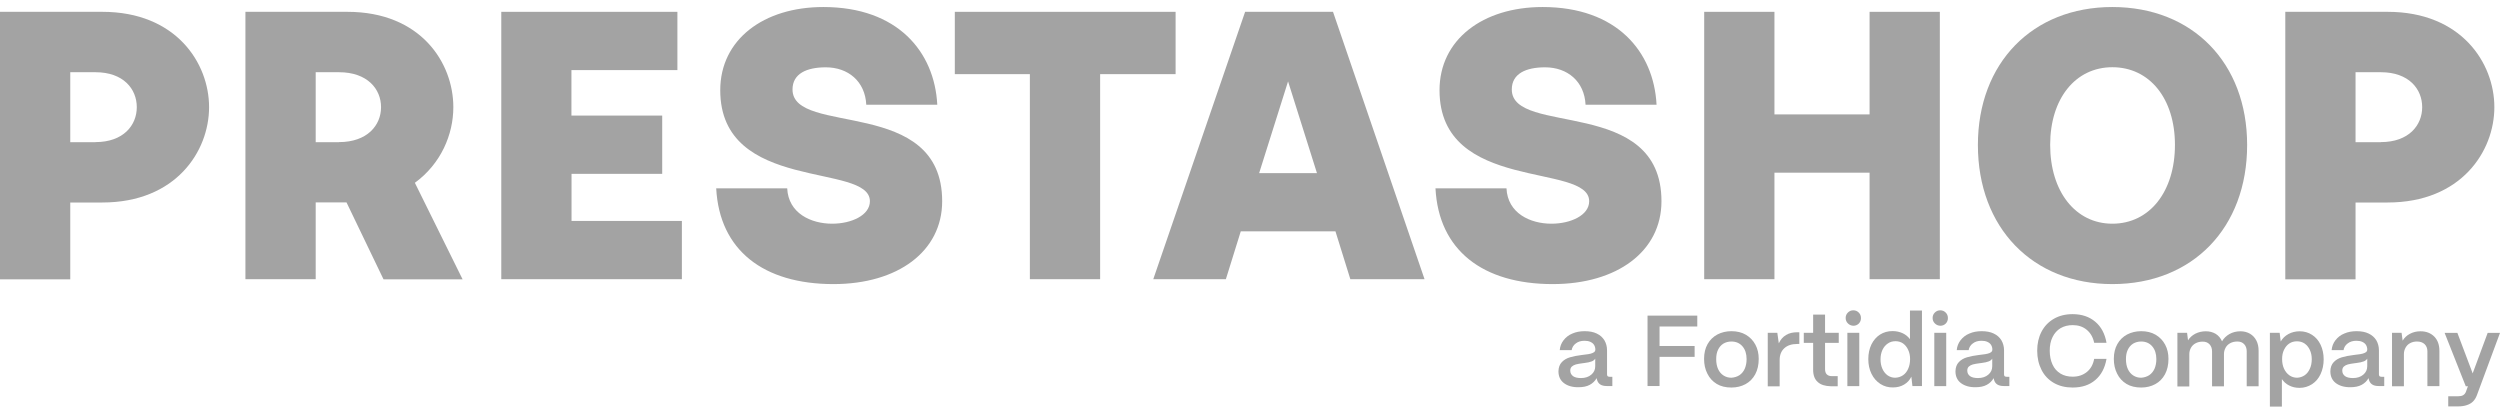
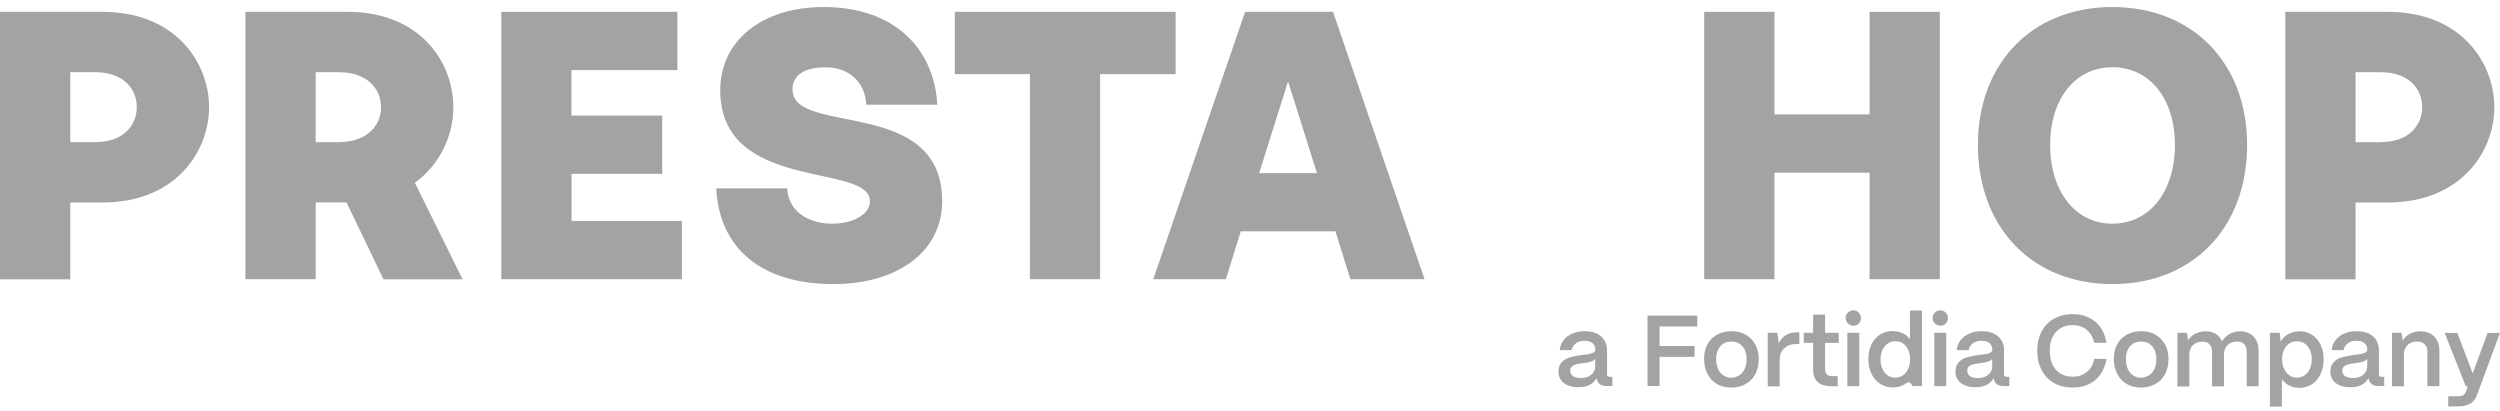
<svg xmlns="http://www.w3.org/2000/svg" width="152" height="25" viewBox="0 0 152 25" fill="none">
  <g clip-path="url(#clip0_14_2)">
    <path d="M100.17 19.19H103.195V19.851H100.9V21.036H103.033V21.697H100.9V23.471H100.17V19.19Z" fill="#A3A3A3" />
    <path d="M104.377 23.342C104.132 23.193 103.938 22.986 103.809 22.72C103.673 22.455 103.608 22.157 103.608 21.82C103.608 21.47 103.679 21.172 103.821 20.92C103.964 20.667 104.164 20.473 104.416 20.337C104.668 20.207 104.952 20.136 105.269 20.136C105.605 20.136 105.902 20.207 106.154 20.356C106.406 20.505 106.594 20.706 106.73 20.959C106.865 21.211 106.93 21.503 106.93 21.82C106.93 22.183 106.859 22.494 106.717 22.759C106.575 23.018 106.381 23.219 106.129 23.355C105.877 23.491 105.592 23.562 105.269 23.562C104.92 23.562 104.623 23.491 104.377 23.342ZM105.76 22.811C105.902 22.714 106.006 22.584 106.083 22.416C106.154 22.247 106.193 22.053 106.193 21.833C106.193 21.509 106.109 21.25 105.941 21.056C105.773 20.861 105.547 20.764 105.269 20.764C105.082 20.764 104.92 20.81 104.778 20.894C104.636 20.985 104.532 21.108 104.455 21.269C104.377 21.431 104.345 21.619 104.345 21.833C104.345 22.073 104.384 22.273 104.461 22.442C104.539 22.61 104.649 22.74 104.791 22.83C104.933 22.921 105.088 22.966 105.269 22.966C105.456 22.953 105.618 22.902 105.76 22.811Z" fill="#A3A3A3" />
    <path d="M107.486 20.233H108.061L108.151 20.874C108.255 20.648 108.403 20.479 108.591 20.369C108.778 20.253 109.004 20.201 109.276 20.201H109.399V20.913H109.276C108.94 20.913 108.675 20.997 108.487 21.172C108.3 21.341 108.203 21.58 108.203 21.885V23.491H107.479V20.233H107.486Z" fill="#A3A3A3" />
    <path d="M110.517 23.225C110.329 23.057 110.239 22.811 110.239 22.487V20.848H109.67V20.233H110.239V19.126H110.963V20.233H111.796V20.848H110.963V22.442C110.963 22.578 110.995 22.688 111.066 22.759C111.137 22.83 111.234 22.869 111.37 22.869H111.732V23.485H111.324C110.969 23.478 110.698 23.394 110.517 23.225Z" fill="#A3A3A3" />
    <path d="M112.352 19.663C112.262 19.573 112.216 19.462 112.216 19.333C112.216 19.203 112.262 19.093 112.352 19.003C112.443 18.912 112.552 18.867 112.682 18.867C112.811 18.867 112.921 18.912 113.011 19.003C113.102 19.093 113.147 19.203 113.147 19.339C113.147 19.475 113.102 19.579 113.018 19.67C112.927 19.76 112.817 19.806 112.682 19.806C112.552 19.799 112.443 19.754 112.352 19.663ZM112.32 20.233H113.044V23.478H112.32V20.233Z" fill="#A3A3A3" />
-     <path d="M114.323 23.342C114.097 23.193 113.916 22.992 113.787 22.727C113.657 22.461 113.593 22.17 113.593 21.833C113.593 21.503 113.657 21.205 113.78 20.946C113.91 20.686 114.084 20.486 114.304 20.343C114.53 20.201 114.782 20.13 115.066 20.13C115.293 20.13 115.493 20.175 115.68 20.259C115.861 20.343 116.01 20.466 116.126 20.622V18.88H116.856V23.471H116.275L116.21 22.902C116.113 23.109 115.965 23.264 115.771 23.381C115.577 23.497 115.351 23.556 115.092 23.556C114.814 23.562 114.556 23.491 114.323 23.342ZM115.7 22.817C115.835 22.727 115.945 22.591 116.016 22.422C116.094 22.254 116.133 22.053 116.133 21.833C116.133 21.619 116.094 21.431 116.016 21.269C115.939 21.101 115.835 20.978 115.706 20.881C115.57 20.79 115.422 20.745 115.247 20.745C115.066 20.745 114.911 20.79 114.776 20.887C114.64 20.978 114.53 21.108 114.452 21.276C114.375 21.444 114.336 21.632 114.336 21.846C114.336 22.066 114.375 22.26 114.452 22.429C114.53 22.597 114.633 22.727 114.769 22.824C114.905 22.915 115.053 22.966 115.228 22.966C115.409 22.96 115.564 22.908 115.7 22.817Z" fill="#A3A3A3" />
+     <path d="M114.323 23.342C114.097 23.193 113.916 22.992 113.787 22.727C113.657 22.461 113.593 22.17 113.593 21.833C113.593 21.503 113.657 21.205 113.78 20.946C113.91 20.686 114.084 20.486 114.304 20.343C114.53 20.201 114.782 20.13 115.066 20.13C115.293 20.13 115.493 20.175 115.68 20.259C115.861 20.343 116.01 20.466 116.126 20.622V18.88H116.856V23.471H116.275C116.113 23.109 115.965 23.264 115.771 23.381C115.577 23.497 115.351 23.556 115.092 23.556C114.814 23.562 114.556 23.491 114.323 23.342ZM115.7 22.817C115.835 22.727 115.945 22.591 116.016 22.422C116.094 22.254 116.133 22.053 116.133 21.833C116.133 21.619 116.094 21.431 116.016 21.269C115.939 21.101 115.835 20.978 115.706 20.881C115.57 20.79 115.422 20.745 115.247 20.745C115.066 20.745 114.911 20.79 114.776 20.887C114.64 20.978 114.53 21.108 114.452 21.276C114.375 21.444 114.336 21.632 114.336 21.846C114.336 22.066 114.375 22.26 114.452 22.429C114.53 22.597 114.633 22.727 114.769 22.824C114.905 22.915 115.053 22.966 115.228 22.966C115.409 22.96 115.564 22.908 115.7 22.817Z" fill="#A3A3A3" />
    <path d="M117.638 19.663C117.548 19.573 117.503 19.462 117.503 19.333C117.503 19.203 117.548 19.093 117.638 19.003C117.729 18.912 117.839 18.867 117.968 18.867C118.097 18.867 118.207 18.912 118.298 19.003C118.388 19.093 118.433 19.203 118.433 19.339C118.433 19.475 118.388 19.579 118.304 19.67C118.214 19.76 118.104 19.806 117.968 19.806C117.839 19.799 117.729 19.754 117.638 19.663ZM117.606 20.233H118.33V23.478H117.606V20.233Z" fill="#A3A3A3" />
    <path d="M119.222 23.29C119.002 23.122 118.892 22.882 118.892 22.571C118.899 22.338 118.963 22.157 119.099 22.014C119.228 21.878 119.396 21.781 119.597 21.723C119.797 21.665 120.023 21.619 120.288 21.587C120.359 21.58 120.424 21.567 120.488 21.561C120.644 21.541 120.766 21.529 120.85 21.503C120.941 21.483 121.005 21.451 121.057 21.412C121.109 21.373 121.135 21.321 121.135 21.25C121.135 21.146 121.109 21.056 121.057 20.971C121.005 20.887 120.928 20.829 120.831 20.784C120.728 20.738 120.611 20.719 120.476 20.719C120.262 20.719 120.088 20.771 119.946 20.881C119.803 20.985 119.719 21.127 119.694 21.289H118.97C118.989 21.062 119.067 20.861 119.202 20.686C119.338 20.512 119.513 20.369 119.739 20.279C119.959 20.181 120.211 20.136 120.482 20.136C120.773 20.136 121.018 20.181 121.219 20.279C121.426 20.376 121.574 20.512 121.684 20.686C121.787 20.861 121.846 21.069 121.846 21.295V22.765C121.846 22.817 121.859 22.85 121.884 22.876C121.91 22.895 121.949 22.908 122.001 22.908H122.169V23.471H121.826C121.665 23.471 121.529 23.439 121.432 23.374C121.335 23.31 121.27 23.212 121.238 23.096C121.225 23.064 121.219 23.031 121.212 22.992C121.115 23.167 120.973 23.303 120.792 23.4C120.611 23.497 120.385 23.543 120.114 23.543C119.745 23.549 119.448 23.459 119.222 23.29ZM120.889 22.779C121.051 22.642 121.128 22.474 121.128 22.267V21.807C121.083 21.878 121.012 21.936 120.909 21.975C120.805 22.014 120.669 22.047 120.501 22.066L120.359 22.085C120.191 22.105 120.055 22.131 119.952 22.157C119.855 22.183 119.771 22.228 119.706 22.286C119.642 22.345 119.61 22.429 119.61 22.532C119.61 22.675 119.668 22.785 119.778 22.869C119.887 22.947 120.049 22.986 120.262 22.986C120.521 22.986 120.728 22.915 120.889 22.779Z" fill="#A3A3A3" />
    <path d="M95.084 23.29C94.864 23.122 94.754 22.882 94.754 22.571C94.761 22.338 94.826 22.157 94.961 22.014C95.091 21.878 95.258 21.781 95.459 21.723C95.659 21.665 95.885 21.619 96.15 21.587C96.221 21.58 96.286 21.567 96.351 21.561C96.506 21.541 96.629 21.529 96.713 21.503C96.797 21.477 96.868 21.451 96.919 21.412C96.971 21.373 96.997 21.321 96.997 21.25C96.997 21.146 96.971 21.056 96.919 20.971C96.868 20.887 96.79 20.829 96.693 20.784C96.59 20.738 96.474 20.719 96.338 20.719C96.124 20.719 95.95 20.771 95.808 20.881C95.666 20.985 95.582 21.127 95.556 21.289H94.832C94.851 21.062 94.929 20.861 95.065 20.686C95.2 20.512 95.375 20.369 95.601 20.279C95.821 20.181 96.073 20.136 96.344 20.136C96.635 20.136 96.881 20.181 97.081 20.279C97.288 20.376 97.436 20.512 97.546 20.686C97.65 20.861 97.708 21.069 97.708 21.295V22.765C97.708 22.817 97.721 22.85 97.747 22.876C97.772 22.895 97.811 22.908 97.863 22.908H98.031V23.471H97.688C97.527 23.471 97.391 23.439 97.294 23.374C97.197 23.31 97.133 23.212 97.1 23.096C97.087 23.064 97.081 23.031 97.075 22.992C96.978 23.167 96.835 23.303 96.654 23.4C96.474 23.497 96.247 23.543 95.976 23.543C95.601 23.549 95.304 23.459 95.084 23.29ZM96.751 22.779C96.913 22.642 96.99 22.474 96.99 22.267V21.807C96.945 21.878 96.874 21.936 96.771 21.975C96.667 22.014 96.532 22.047 96.364 22.066L96.221 22.085C96.053 22.105 95.918 22.131 95.814 22.157C95.717 22.183 95.633 22.228 95.569 22.286C95.504 22.345 95.472 22.429 95.472 22.532C95.472 22.675 95.53 22.785 95.64 22.869C95.75 22.947 95.911 22.986 96.124 22.986C96.383 22.986 96.59 22.915 96.751 22.779Z" fill="#A3A3A3" />
    <path d="M124.877 23.284C124.553 23.096 124.301 22.837 124.127 22.494C123.952 22.15 123.862 21.762 123.862 21.321C123.862 20.894 123.946 20.512 124.12 20.175C124.295 19.838 124.54 19.579 124.87 19.385C125.193 19.197 125.574 19.1 126.014 19.1C126.57 19.1 127.029 19.255 127.39 19.56C127.752 19.864 127.979 20.291 128.076 20.842H127.326C127.255 20.505 127.106 20.246 126.873 20.052C126.641 19.858 126.356 19.767 126.02 19.767C125.736 19.767 125.49 19.832 125.277 19.955C125.07 20.084 124.909 20.259 124.793 20.499C124.676 20.732 124.624 21.01 124.624 21.321C124.624 21.645 124.683 21.924 124.793 22.163C124.902 22.403 125.064 22.584 125.277 22.714C125.49 22.843 125.736 22.902 126.02 22.902C126.363 22.902 126.647 22.804 126.88 22.617C127.113 22.429 127.261 22.163 127.326 21.82H128.076C127.979 22.377 127.752 22.804 127.39 23.109C127.035 23.413 126.576 23.562 126.014 23.562C125.581 23.562 125.206 23.471 124.877 23.284Z" fill="#A3A3A3" />
    <path d="M129.29 23.342C129.045 23.193 128.851 22.986 128.722 22.72C128.586 22.455 128.521 22.157 128.521 21.82C128.521 21.47 128.593 21.172 128.735 20.92C128.877 20.667 129.077 20.473 129.329 20.337C129.581 20.207 129.866 20.136 130.182 20.136C130.518 20.136 130.816 20.207 131.068 20.356C131.32 20.505 131.507 20.706 131.643 20.959C131.779 21.211 131.843 21.503 131.843 21.82C131.843 22.183 131.772 22.494 131.63 22.759C131.488 23.018 131.294 23.219 131.042 23.355C130.79 23.491 130.505 23.562 130.182 23.562C129.84 23.562 129.536 23.491 129.29 23.342ZM130.673 22.811C130.816 22.714 130.919 22.584 130.997 22.416C131.068 22.247 131.106 22.053 131.106 21.833C131.106 21.509 131.022 21.25 130.854 21.056C130.686 20.861 130.46 20.764 130.182 20.764C129.995 20.764 129.833 20.81 129.691 20.894C129.549 20.985 129.446 21.108 129.368 21.269C129.29 21.431 129.258 21.619 129.258 21.833C129.258 22.073 129.297 22.273 129.375 22.442C129.452 22.61 129.562 22.74 129.704 22.83C129.846 22.921 130.001 22.966 130.182 22.966C130.37 22.953 130.531 22.902 130.673 22.811Z" fill="#A3A3A3" />
    <path d="M132.399 20.233H132.974L133.032 20.693C133.136 20.525 133.278 20.395 133.472 20.291C133.666 20.194 133.879 20.142 134.112 20.142C134.338 20.142 134.538 20.194 134.713 20.298C134.881 20.402 135.01 20.55 135.1 20.751C135.204 20.57 135.352 20.427 135.546 20.311C135.747 20.201 135.966 20.142 136.218 20.142C136.438 20.142 136.632 20.194 136.8 20.291C136.968 20.389 137.097 20.531 137.188 20.706C137.278 20.881 137.323 21.088 137.323 21.328V23.485H136.6V21.36C136.6 21.179 136.548 21.036 136.445 20.926C136.341 20.816 136.205 20.764 136.031 20.764C135.869 20.764 135.727 20.797 135.604 20.861C135.482 20.926 135.385 21.017 135.32 21.133C135.255 21.25 135.217 21.38 135.217 21.522V23.491H134.493V21.367C134.493 21.185 134.441 21.043 134.338 20.933C134.234 20.823 134.099 20.771 133.924 20.771C133.763 20.771 133.62 20.803 133.498 20.868C133.375 20.933 133.278 21.023 133.213 21.14C133.149 21.256 133.11 21.386 133.11 21.529V23.497H132.386V20.233H132.399Z" fill="#A3A3A3" />
    <path d="M138.021 20.233H138.603L138.668 20.764C138.778 20.57 138.933 20.421 139.133 20.311C139.333 20.201 139.566 20.142 139.818 20.142C140.096 20.142 140.348 20.214 140.568 20.356C140.794 20.499 140.968 20.7 141.091 20.959C141.214 21.218 141.279 21.515 141.279 21.846C141.279 22.183 141.214 22.481 141.091 22.746C140.968 23.012 140.794 23.212 140.568 23.361C140.342 23.504 140.089 23.582 139.812 23.582C139.579 23.582 139.372 23.536 139.185 23.439C138.997 23.348 138.849 23.212 138.739 23.05V24.721H138.009V20.233H138.021ZM140.122 22.817C140.257 22.727 140.361 22.591 140.438 22.422C140.516 22.254 140.555 22.06 140.555 21.839C140.555 21.626 140.516 21.438 140.438 21.276C140.361 21.108 140.257 20.985 140.122 20.887C139.986 20.797 139.831 20.751 139.656 20.751C139.476 20.751 139.32 20.797 139.185 20.887C139.049 20.978 138.946 21.108 138.868 21.269C138.79 21.431 138.752 21.613 138.752 21.826C138.752 22.053 138.79 22.247 138.868 22.416C138.946 22.584 139.055 22.72 139.191 22.817C139.327 22.915 139.488 22.966 139.663 22.966C139.831 22.96 139.986 22.908 140.122 22.817Z" fill="#A3A3A3" />
    <path d="M142.015 23.29C141.796 23.122 141.686 22.882 141.686 22.571C141.692 22.338 141.757 22.157 141.893 22.014C142.022 21.878 142.19 21.781 142.39 21.723C142.59 21.665 142.817 21.619 143.082 21.587C143.153 21.58 143.217 21.567 143.282 21.561C143.437 21.541 143.56 21.529 143.644 21.503C143.728 21.477 143.799 21.451 143.851 21.412C143.902 21.373 143.928 21.321 143.928 21.25C143.928 21.146 143.902 21.056 143.851 20.971C143.799 20.887 143.721 20.829 143.624 20.784C143.521 20.738 143.405 20.719 143.269 20.719C143.056 20.719 142.881 20.771 142.739 20.881C142.597 20.985 142.513 21.127 142.487 21.289H141.763C141.783 21.062 141.86 20.861 141.996 20.686C142.132 20.512 142.306 20.369 142.532 20.279C142.752 20.181 143.004 20.136 143.276 20.136C143.566 20.136 143.812 20.181 144.012 20.279C144.219 20.376 144.368 20.512 144.478 20.686C144.581 20.861 144.639 21.069 144.639 21.295V22.765C144.639 22.817 144.652 22.85 144.678 22.876C144.704 22.895 144.743 22.908 144.794 22.908H144.962V23.471H144.62C144.458 23.471 144.322 23.439 144.226 23.374C144.129 23.31 144.064 23.212 144.032 23.096C144.019 23.064 144.012 23.031 144.006 22.992C143.909 23.167 143.767 23.303 143.586 23.4C143.405 23.497 143.179 23.543 142.907 23.543C142.539 23.549 142.242 23.459 142.015 23.29ZM143.689 22.779C143.851 22.642 143.928 22.474 143.928 22.267V21.807C143.883 21.878 143.812 21.936 143.709 21.975C143.605 22.014 143.469 22.047 143.301 22.066L143.159 22.085C142.991 22.105 142.855 22.131 142.752 22.157C142.655 22.183 142.571 22.228 142.506 22.286C142.442 22.345 142.41 22.429 142.41 22.532C142.41 22.675 142.468 22.785 142.578 22.869C142.687 22.947 142.849 22.986 143.062 22.986C143.321 22.986 143.528 22.915 143.689 22.779Z" fill="#A3A3A3" />
    <path d="M145.44 20.233H146.016L146.08 20.712C146.184 20.538 146.332 20.395 146.52 20.298C146.714 20.194 146.927 20.142 147.166 20.142C147.515 20.142 147.793 20.253 148.006 20.466C148.213 20.68 148.316 20.971 148.316 21.328V23.478H147.586V21.36C147.586 21.179 147.528 21.036 147.418 20.926C147.302 20.816 147.147 20.764 146.946 20.764C146.798 20.764 146.662 20.797 146.539 20.861C146.416 20.926 146.326 21.017 146.261 21.133C146.197 21.25 146.158 21.373 146.158 21.522V23.485H145.434V20.233H145.44Z" fill="#A3A3A3" />
    <path d="M148.853 24.093H149.447C149.577 24.093 149.68 24.074 149.757 24.029C149.835 23.983 149.887 23.918 149.926 23.828L150.048 23.485H149.919L148.633 20.24H149.409L150.339 22.701L151.25 20.24H152L150.591 24.041C150.533 24.19 150.455 24.314 150.359 24.411C150.262 24.508 150.139 24.579 149.984 24.631C149.835 24.683 149.654 24.709 149.447 24.709H148.853V24.093Z" fill="#A3A3A3" />
    <path d="M0 0.719H6.223C10.689 0.719 12.712 3.821 12.712 6.516C12.712 9.203 10.689 12.312 6.223 12.312H4.272V16.982H0V0.719ZM5.803 8.64C7.51 8.64 8.317 7.61 8.317 6.516C8.317 5.415 7.51 4.391 5.803 4.391H4.272V8.646H5.803V8.64Z" fill="#A3A3A3" />
    <path d="M14.922 0.719H21.12C25.585 0.719 27.563 3.821 27.563 6.516C27.563 8.18 26.807 9.961 25.224 11.114L28.125 16.982H23.317L21.068 12.306H19.194V16.975H14.922V0.719ZM20.609 8.64C22.341 8.64 23.168 7.61 23.168 6.516C23.168 5.415 22.341 4.391 20.609 4.391H19.194V8.646H20.609V8.64Z" fill="#A3A3A3" />
    <path d="M30.478 0.719H41.186V4.262H34.743V7.027H40.262V10.57H34.749V13.433H41.458V16.975H30.478V0.719Z" fill="#A3A3A3" />
    <path d="M43.545 11.451H47.862C47.933 12.966 49.303 13.601 50.596 13.601C51.765 13.601 52.89 13.089 52.89 12.235C52.89 9.864 43.791 11.742 43.791 5.486C43.791 2.403 46.427 0.427 50.059 0.427C54.57 0.427 56.819 3.141 56.987 6.367H52.67C52.599 4.948 51.571 4.093 50.208 4.093C49.038 4.093 48.185 4.482 48.185 5.44C48.185 8.303 57.284 5.829 57.284 12.235C57.284 15.291 54.577 17.273 50.673 17.273C46.427 17.273 43.745 15.22 43.545 11.451Z" fill="#A3A3A3" />
    <path d="M62.616 4.508H58.053V0.719H71.476V4.508H66.888V16.975H62.616V4.508Z" fill="#A3A3A3" />
    <path d="M75.703 0.719H81.047L86.612 16.975H82.101L81.196 14.067H75.438L74.533 16.975H70.119L75.703 0.719ZM80.071 10.525L78.314 4.948L76.556 10.525H80.071Z" fill="#A3A3A3" />
-     <path d="M87.277 11.451H91.594C91.665 12.966 93.035 13.601 94.328 13.601C95.498 13.601 96.622 13.089 96.622 12.235C96.622 9.864 87.523 11.742 87.523 5.486C87.523 2.403 90.159 0.427 93.791 0.427C98.302 0.427 100.551 3.141 100.719 6.367H96.402C96.331 4.948 95.304 4.093 93.94 4.093C92.77 4.093 91.917 4.482 91.917 5.44C91.917 8.303 101.017 5.829 101.017 12.235C101.017 15.291 98.309 17.273 94.405 17.273C90.159 17.273 87.471 15.22 87.277 11.451Z" fill="#A3A3A3" />
    <path d="M103.615 0.719H107.886V6.956H113.67V0.719H117.942V16.975H113.67V10.499H107.886V16.975H103.615V0.719Z" fill="#A3A3A3" />
    <path d="M120.256 8.815C120.256 3.828 123.571 0.427 128.431 0.427C133.31 0.427 136.626 3.828 136.626 8.815C136.626 13.854 133.31 17.273 128.431 17.273C123.578 17.273 120.256 13.847 120.256 8.815ZM128.431 13.601C130.699 13.601 132.237 11.645 132.237 8.808C132.237 5.997 130.699 4.087 128.431 4.087C126.188 4.087 124.65 5.991 124.65 8.808C124.65 11.645 126.188 13.601 128.431 13.601Z" fill="#A3A3A3" />
    <path d="M138.946 0.719H145.169C149.635 0.719 151.657 3.821 151.657 6.516C151.657 9.203 149.635 12.312 145.169 12.312H143.217V16.982H138.946V0.719ZM144.755 8.64C146.462 8.64 147.269 7.61 147.269 6.516C147.269 5.415 146.462 4.391 144.755 4.391H143.217V8.646H144.755V8.64Z" fill="#A3A3A3" />
  </g>
  <defs>
    <clipPath id="clip0_14_2">
      <rect width="152" height="25" fill="white" />
    </clipPath>
  </defs>
</svg>